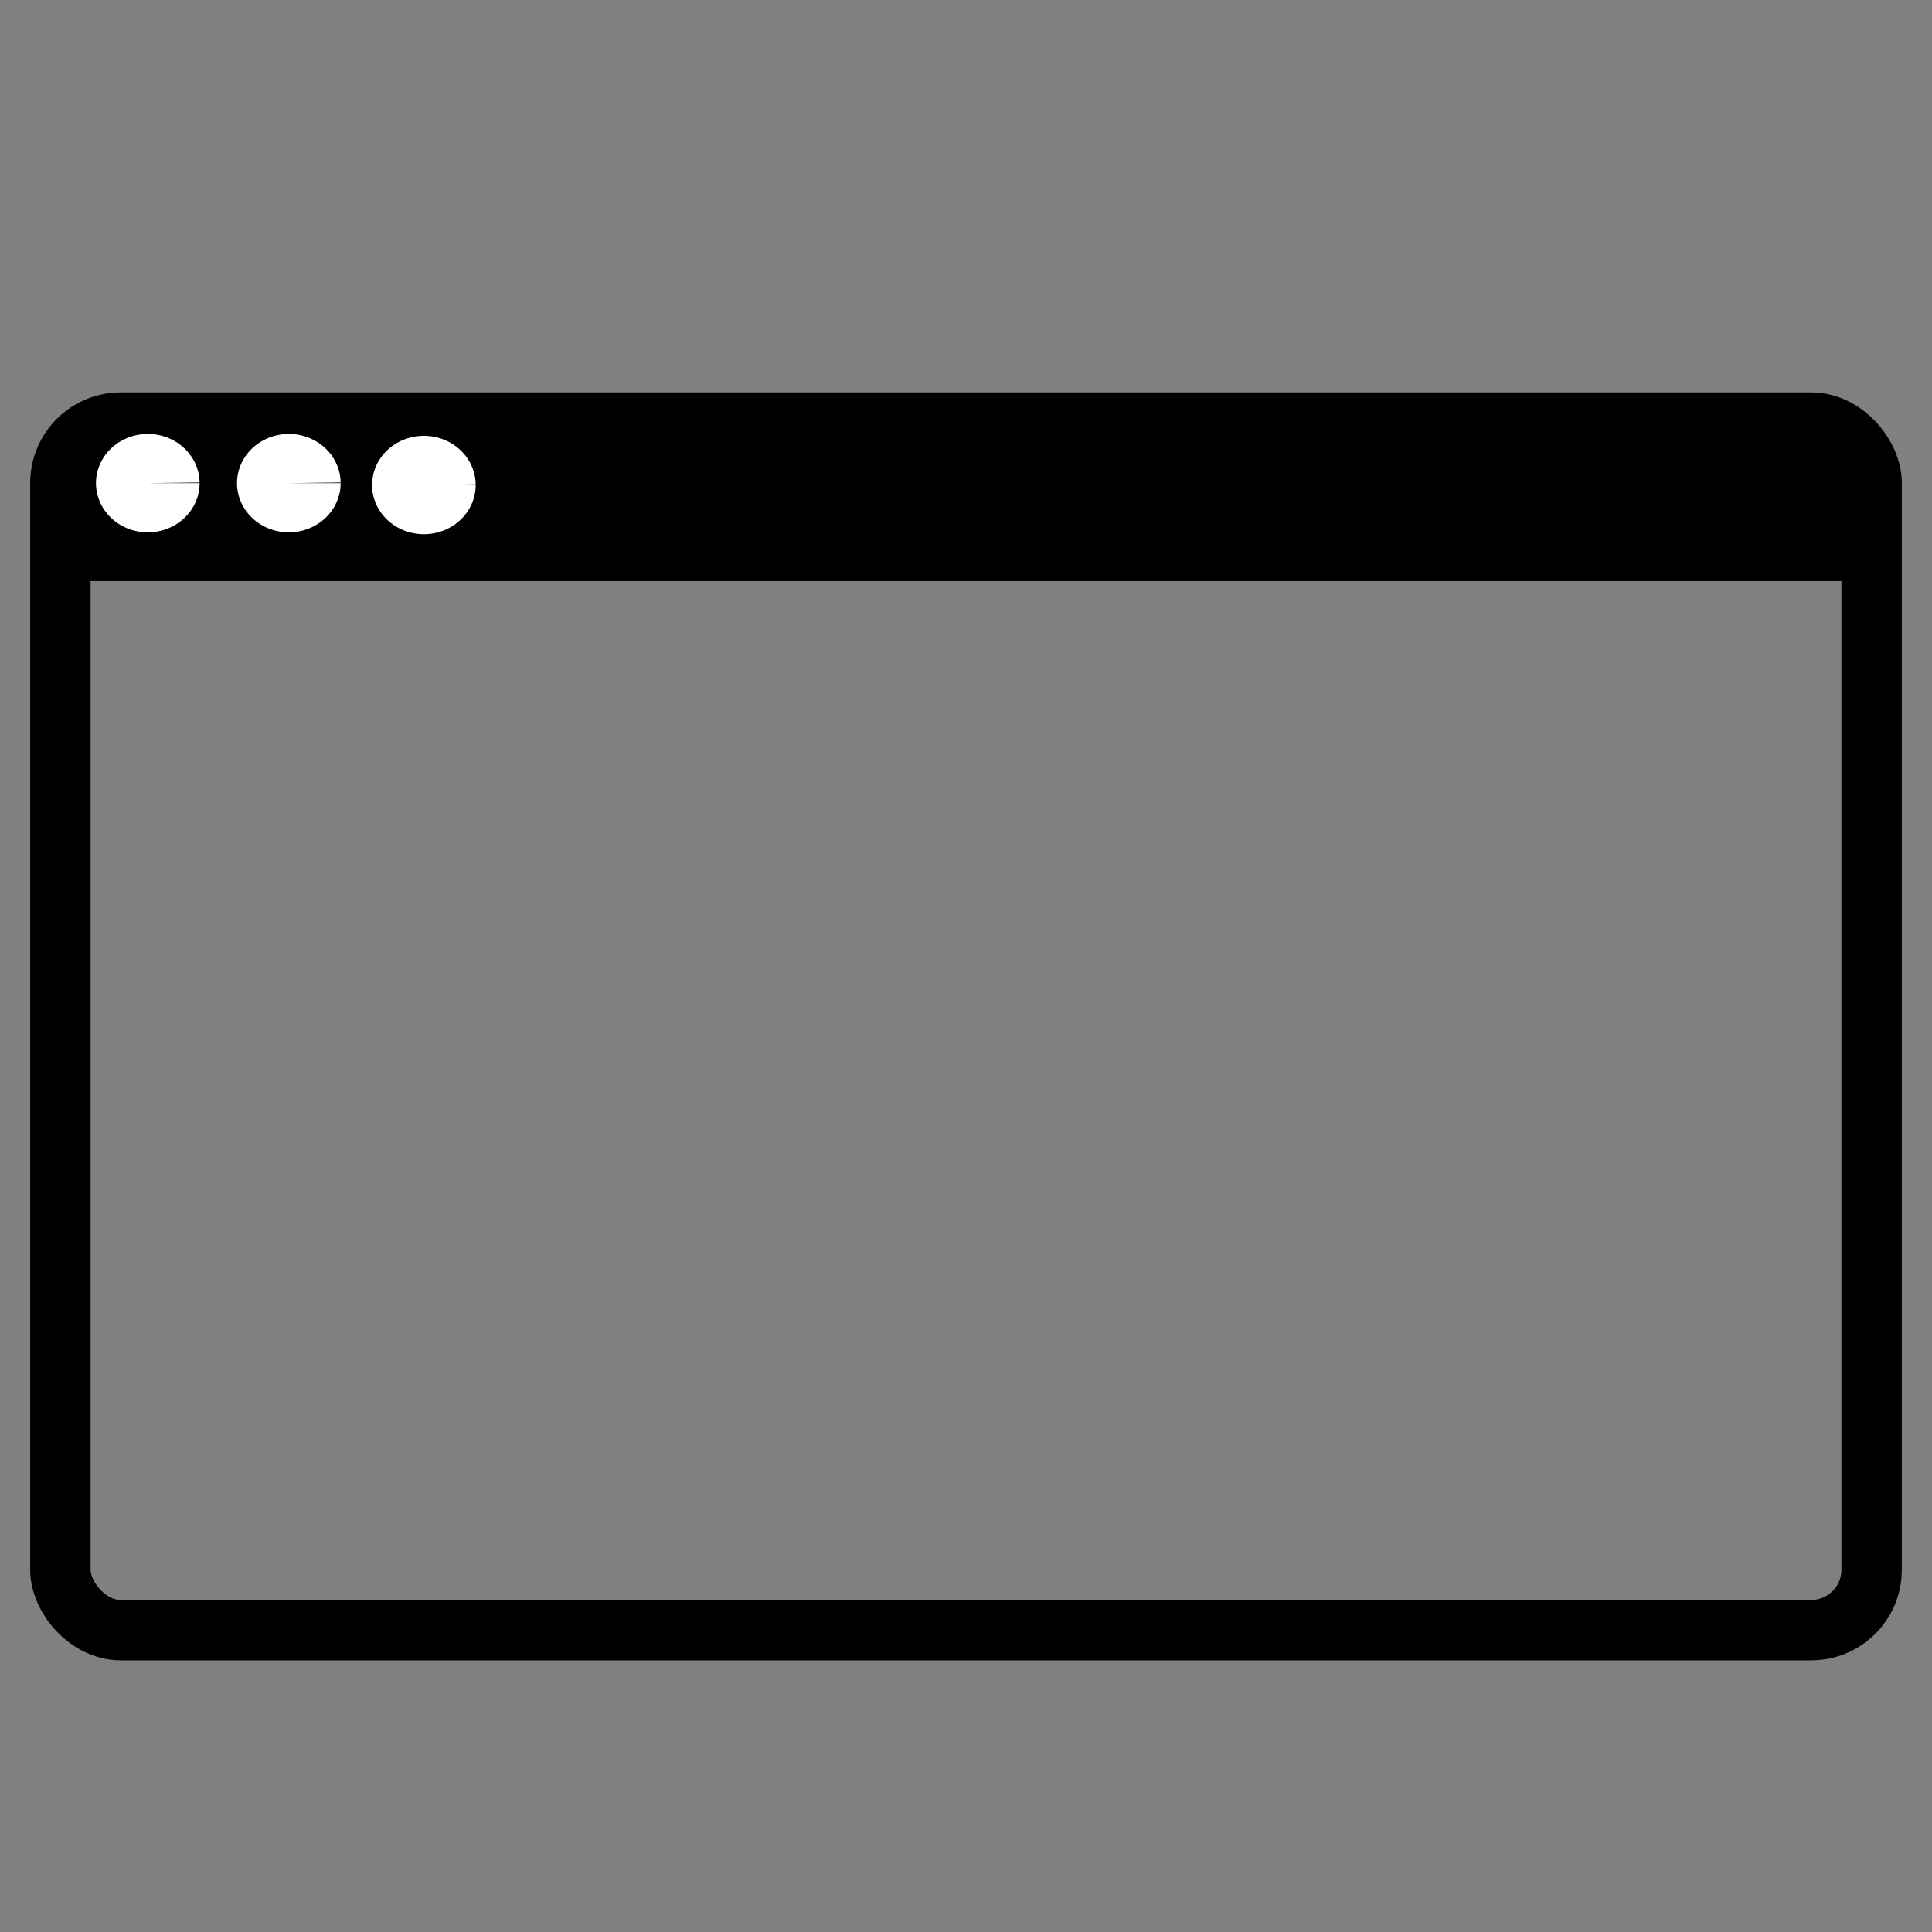
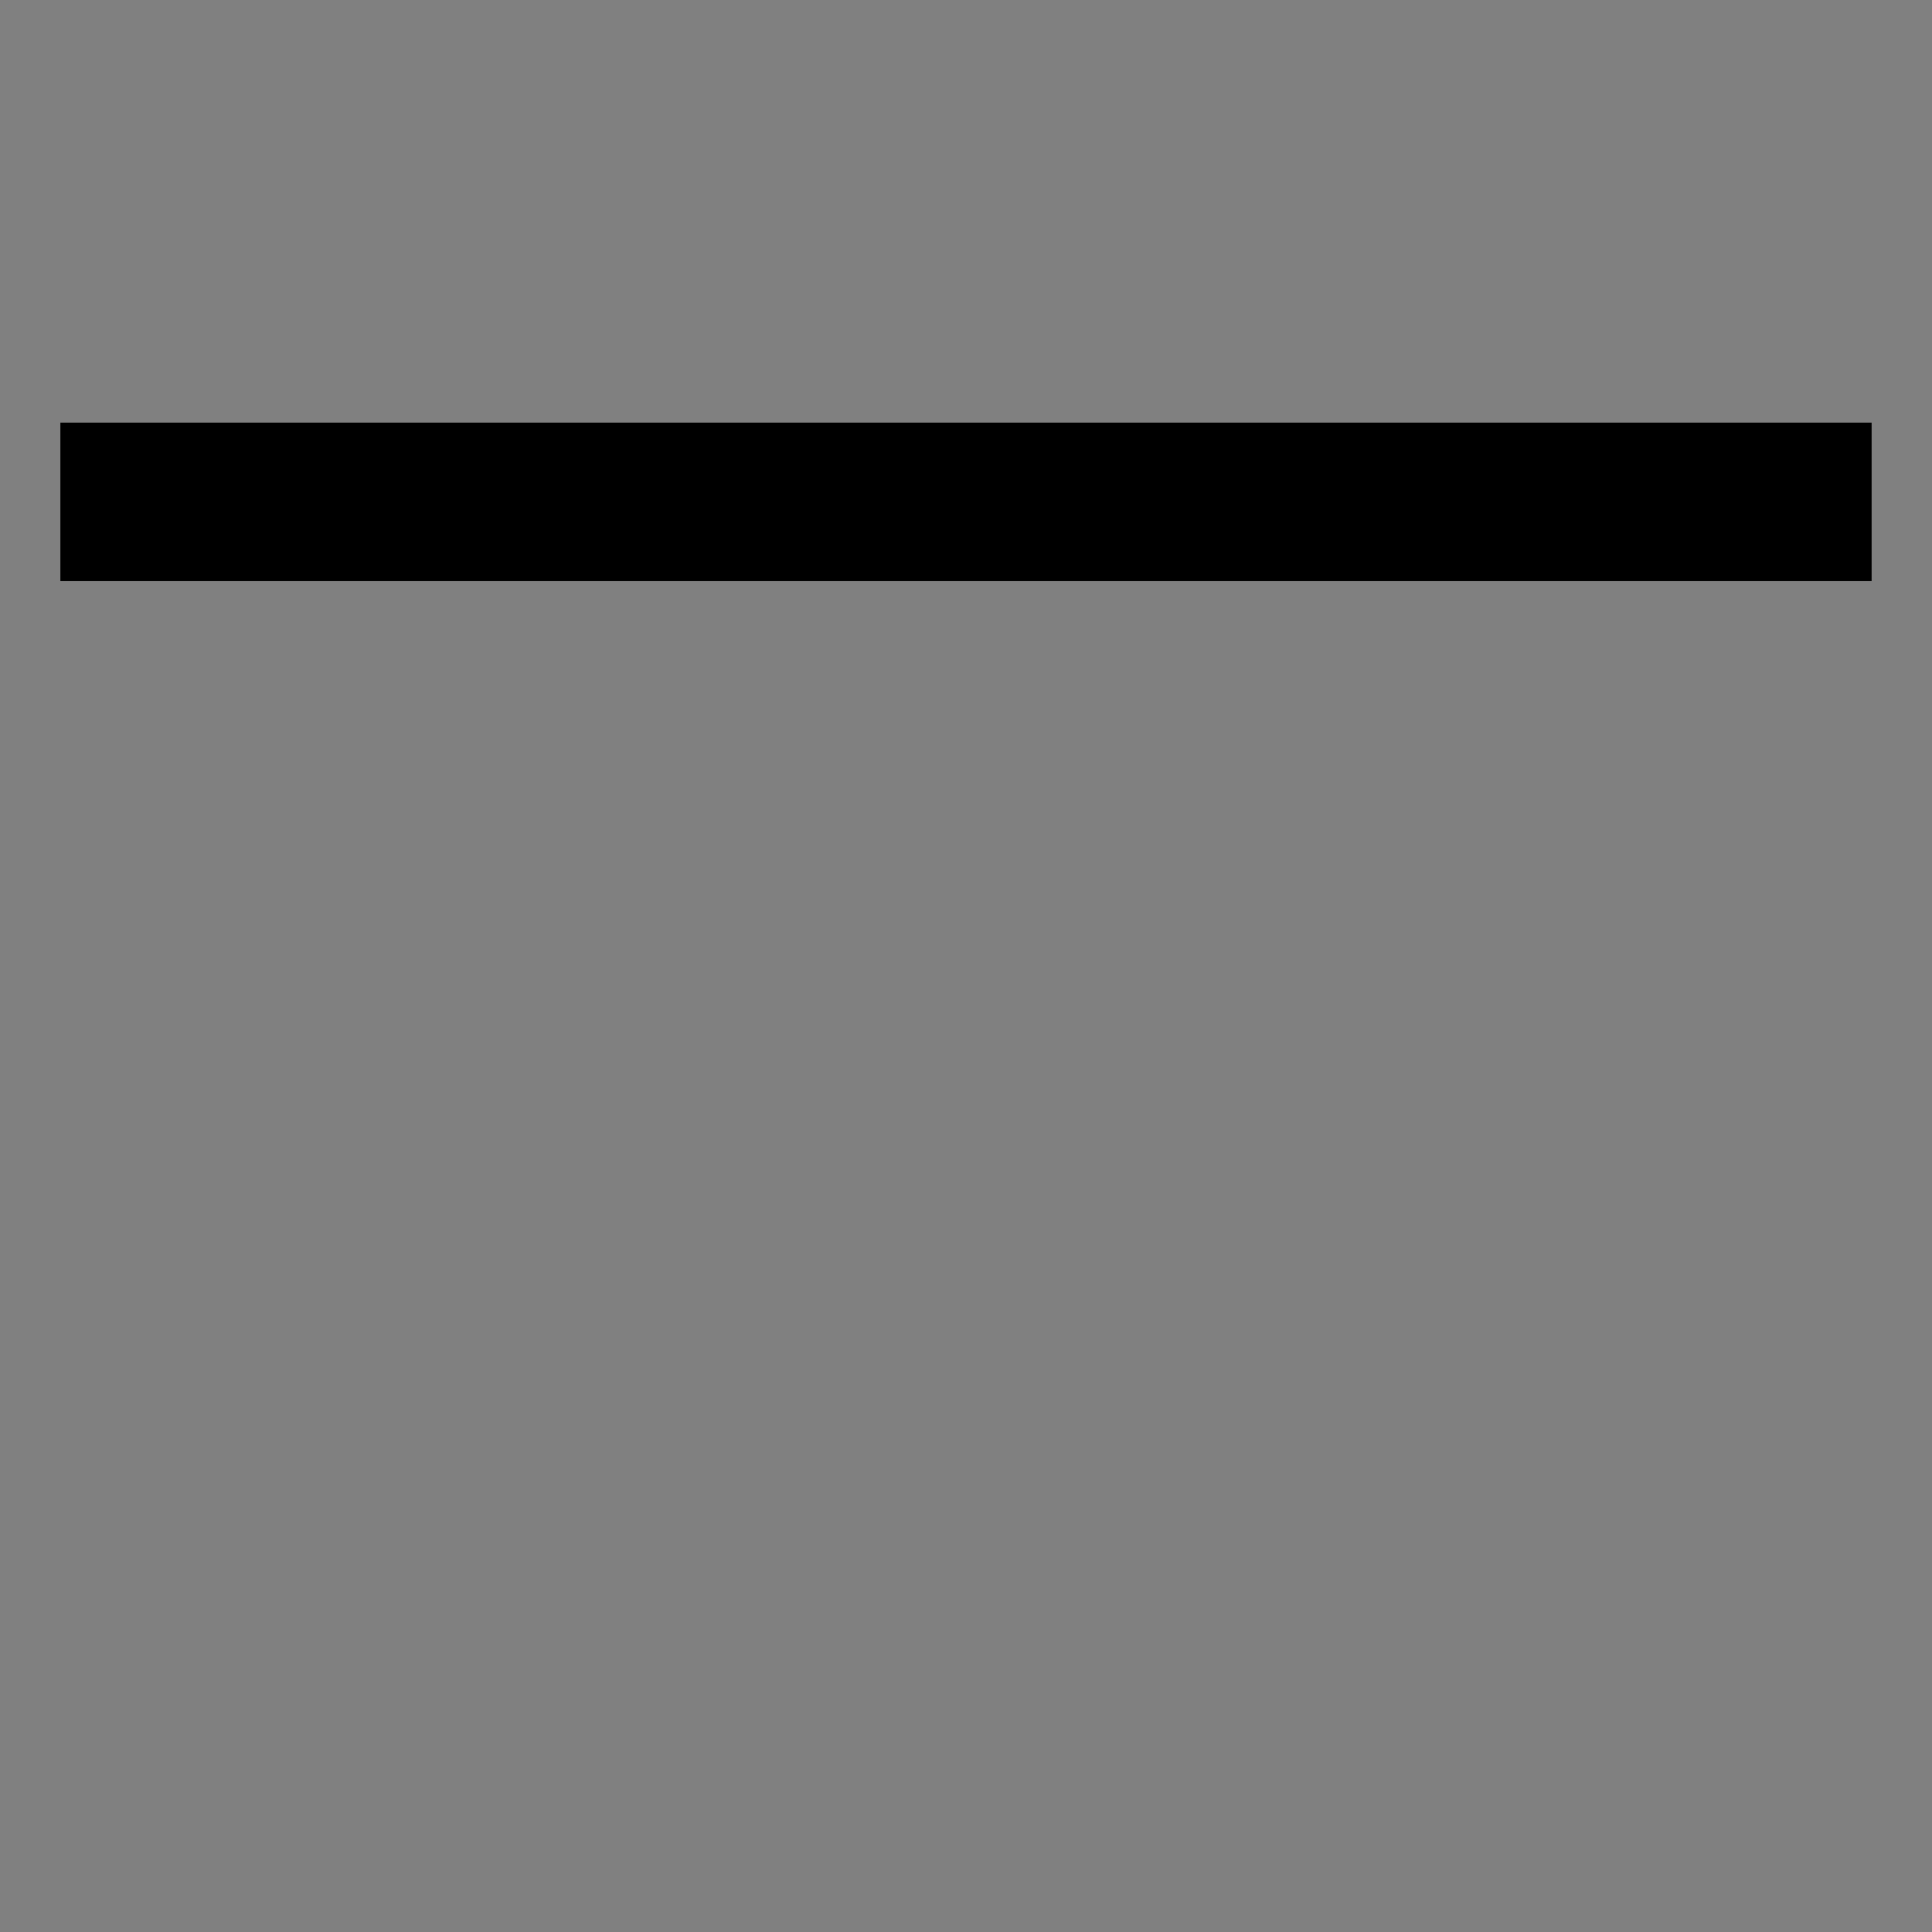
<svg xmlns="http://www.w3.org/2000/svg" version="1.1" width="32" height="32" id="svg3004">
  <rect width="100%" height="100%" fill="#808080" stroke="none" />
  <defs id="defs3006" />
  <g id="layer1">
-     <rect width="30" height="20" rx="1" ry="1" x="1" y="7" id="rect3952" style="color:#000000;fill:none;stroke:#000000;stroke-width:1;stroke-linecap:butt;stroke-linejoin:miter;stroke-miterlimit:4;stroke-opacity:1;stroke-dasharray:none;stroke-dashoffset:0;marker:none;visibility:visible;display:inline;overflow:visible;enable-background:accumulate" />
    <rect width="30" height="2.625" rx="0" ry="0" x="1" y="7" id="rect3954" style="color:#000000;fill:#000000;fill-opacity:1;stroke:none;stroke-width:1;marker:none;visibility:visible;display:inline;overflow:visible;enable-background:accumulate" />
-     <path d="m 4,8.5 a 1,1.5 0 1 1 -8.91e-5,-0.02 L 3,8.5 z" transform="matrix(0.858,0,0,0.543,-0.126,3.387)" id="path3956" style="color:#000000;fill:#ffffff;fill-opacity:1;fill-rule:nonzero;stroke:none;stroke-width:1;marker:none;visibility:visible;display:inline;overflow:visible;enable-background:accumulate" />
-     <path d="m 4,8.5 a 1,1.5 0 1 1 -8.91e-5,-0.02 L 3,8.5 z" transform="matrix(0.858,0,0,0.543,2.21,3.387)" id="path3956-0" style="color:#000000;fill:#ffffff;fill-opacity:1;fill-rule:nonzero;stroke:none;stroke-width:1;marker:none;visibility:visible;display:inline;overflow:visible;enable-background:accumulate" />
-     <path d="m 4,8.5 a 1,1.5 0 1 1 -8.91e-5,-0.02 L 3,8.5 z" transform="matrix(0.858,0,0,0.543,4.447,3.418)" id="path3956-8" style="color:#000000;fill:#ffffff;fill-opacity:1;fill-rule:nonzero;stroke:none;stroke-width:1;marker:none;visibility:visible;display:inline;overflow:visible;enable-background:accumulate" />
  </g>
</svg>